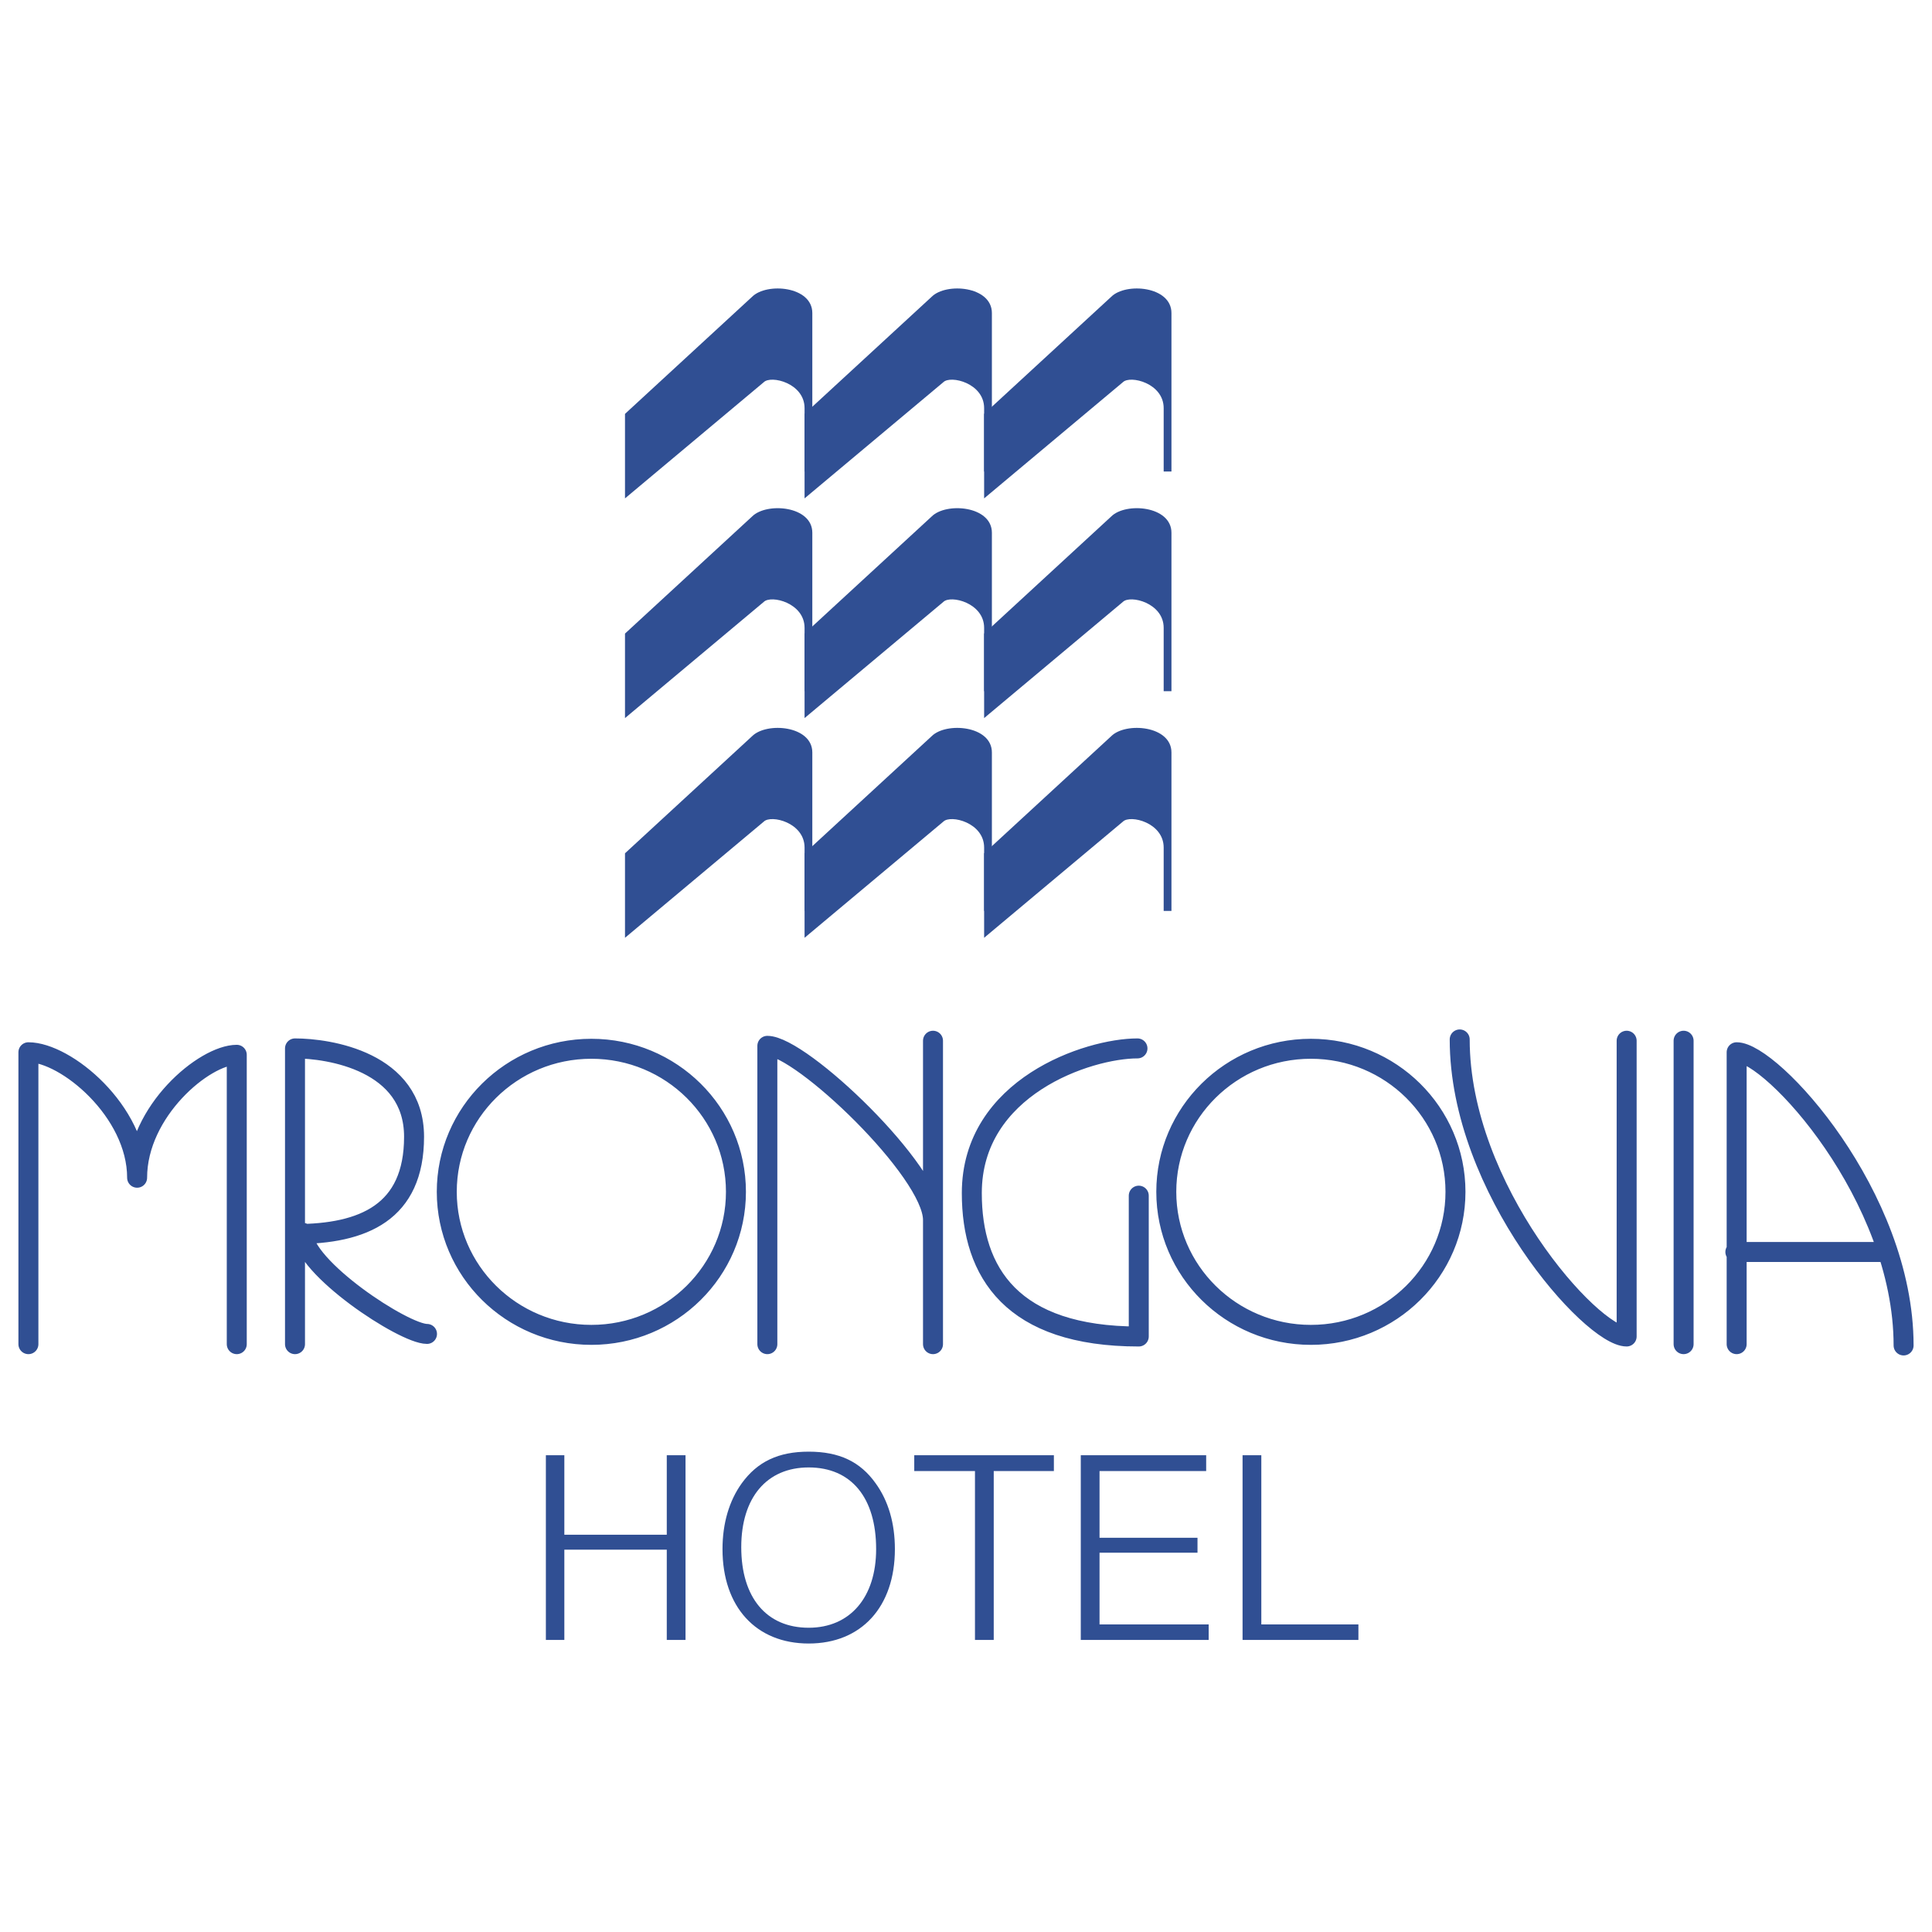
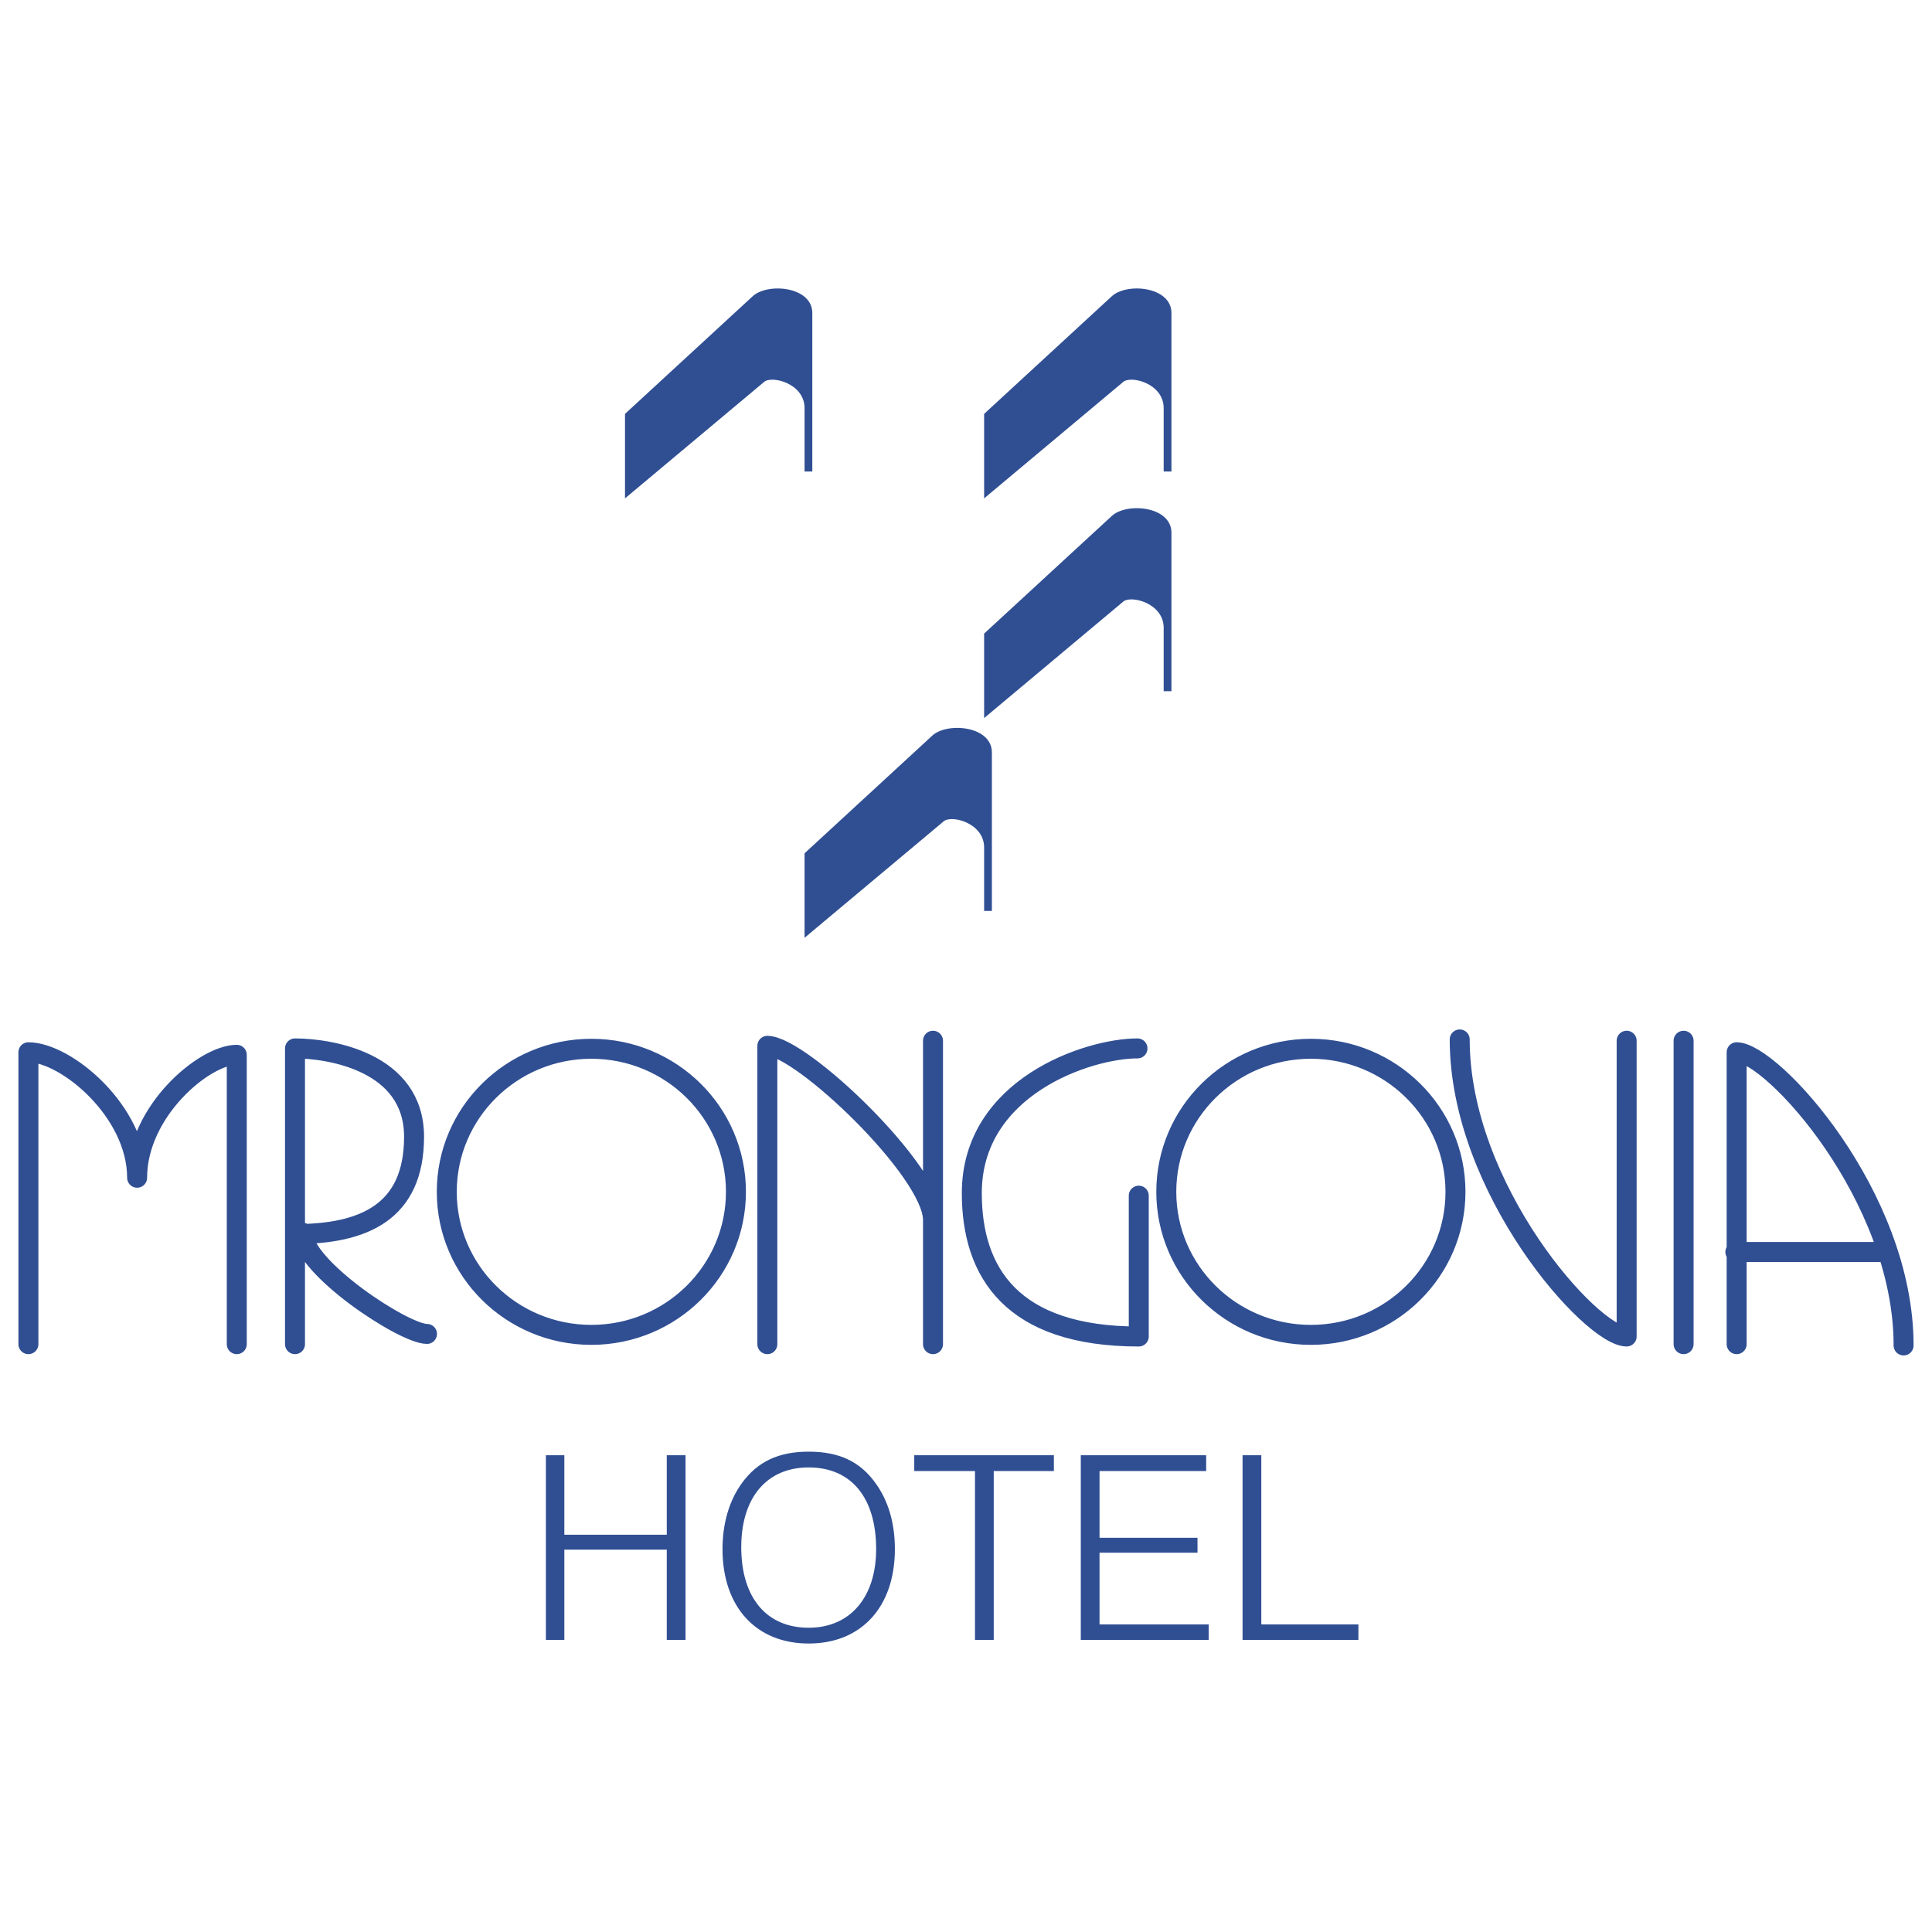
<svg xmlns="http://www.w3.org/2000/svg" width="2500" height="2500" viewBox="0 0 192.756 192.756">
-   <path fill-rule="evenodd" clip-rule="evenodd" fill="#fff" d="M0 0h192.756v192.756H0V0z" />
-   <path d="M76.204 81.972L62.356 93.564v-8.431l12.686-11.688c1.453-1.437 6.003-1.054 6.003 1.629v15.808h-.774v-6.323c0-2.491-3.341-3.306-4.067-2.587z" fill-rule="evenodd" clip-rule="evenodd" fill="#304f93" />
  <path d="M94.119 81.972L80.271 93.564v-8.431l12.686-11.688c1.453-1.437 6.004-1.054 6.004 1.629v15.808h-.775v-6.323c0-2.491-3.341-3.306-4.067-2.587z" fill-rule="evenodd" clip-rule="evenodd" fill="#304f93" />
-   <path d="M112.033 81.972L98.186 93.564v-8.431l12.686-11.688c1.453-1.437 6.004-1.054 6.004 1.629v15.808h-.776v-6.323c0-2.491-3.34-3.306-4.067-2.587zM76.204 60.051L62.356 71.644v-8.431l12.686-11.688c1.453-1.437 6.003-1.054 6.003 1.628v15.808h-.774v-6.323c0-2.49-3.341-3.305-4.067-2.587z" fill-rule="evenodd" clip-rule="evenodd" fill="#304f93" />
-   <path d="M94.119 60.051L80.271 71.644v-8.431l12.686-11.688c1.453-1.437 6.004-1.054 6.004 1.628v15.808h-.775v-6.323c0-2.49-3.341-3.305-4.067-2.587z" fill-rule="evenodd" clip-rule="evenodd" fill="#304f93" />
  <path d="M112.033 60.051L98.186 71.644v-8.431l12.686-11.688c1.453-1.437 6.004-1.054 6.004 1.628v15.808h-.776v-6.323c0-2.49-3.34-3.305-4.067-2.587zM76.204 38.131L62.356 49.724v-8.431l12.686-11.688c1.453-1.438 6.003-1.054 6.003 1.629v15.808h-.774v-6.323c0-2.492-3.341-3.306-4.067-2.588z" fill-rule="evenodd" clip-rule="evenodd" fill="#304f93" />
-   <path d="M94.119 38.131L80.271 49.724v-8.431l12.686-11.688c1.453-1.438 6.004-1.054 6.004 1.629v15.808h-.775v-6.323c0-2.492-3.341-3.306-4.067-2.588z" fill-rule="evenodd" clip-rule="evenodd" fill="#304f93" />
  <path d="M112.033 38.131L98.186 49.724v-8.431l12.686-11.688c1.453-1.438 6.004-1.054 6.004 1.629v15.808h-.776v-6.323c0-2.492-3.34-3.306-4.067-2.588zM54.462 145.191h1.843v7.928h10.219v-7.928h1.871v18.426h-1.871v-9.006H56.305v9.006h-1.843v-18.426zM87.356 147.98c1.285 1.77 1.927 4.006 1.927 6.574 0 5.773-3.351 9.42-8.6 9.42s-8.599-3.646-8.599-9.42c0-2.568.67-4.834 1.927-6.574 1.563-2.154 3.658-3.148 6.672-3.148 3.044 0 5.138.994 6.673 3.148zm-13.401 6.381c0 5.029 2.513 8.039 6.728 8.039 4.133 0 6.729-3.039 6.729-7.846 0-5.137-2.485-8.148-6.729-8.148-4.187 0-6.728 3.012-6.728 7.955zM97.273 146.766h-6.058v-1.575h13.931v1.575h-6.001v16.851h-1.872v-16.851zM107.83 145.191h12.51v1.575h-10.639v6.658h9.774v1.49h-9.774v7.154h10.889v1.549h-12.76v-18.426zM123.971 145.191h1.871v16.877h9.687v1.549h-11.558v-18.426z" fill-rule="evenodd" clip-rule="evenodd" fill="#304f93" />
  <path d="M2.834 134.107v-29.123c3.744 0 10.846 5.875 10.846 12.518 0-6.643 6.714-12.264 9.942-12.264v28.869m5.81 0V104.6c3.357 0 11.879 1.277 11.879 8.814s-5.036 9.709-11.879 9.709m13.17 9.963c-2.324 0-12.395-6.643-12.395-10.09M59 133.18c7.967 0 14.425-6.391 14.425-14.273 0-7.881-6.458-14.27-14.425-14.27-7.966 0-14.425 6.389-14.425 14.27-.001 7.882 6.458 14.273 14.425 14.273m71.787 0c7.967 0 14.426-6.391 14.426-14.273 0-7.881-6.459-14.27-14.426-14.27s-14.426 6.389-14.426 14.27c0 7.882 6.459 14.273 14.426 14.273m-54.228.927v-29.764c3.357 0 16.527 12.52 16.527 17.373v12.391m0 0v-30.273m20.4.766c-4.906 0-16.528 3.834-16.528 14.436 0 7.92 4.002 14.307 16.657 14.307v-14.051m48.676-15.458v29.508c-3.486 0-16.656-14.689-16.656-29.637m27.631 30.402v-29.123c3.486 0 16.656 14.307 16.656 29.252m-21.949-30.402v30.273m5.164-9.197h14.719" fill="none" stroke="#304f93" stroke-width="1.993" stroke-linecap="round" stroke-linejoin="round" stroke-miterlimit="2.613" />
</svg>